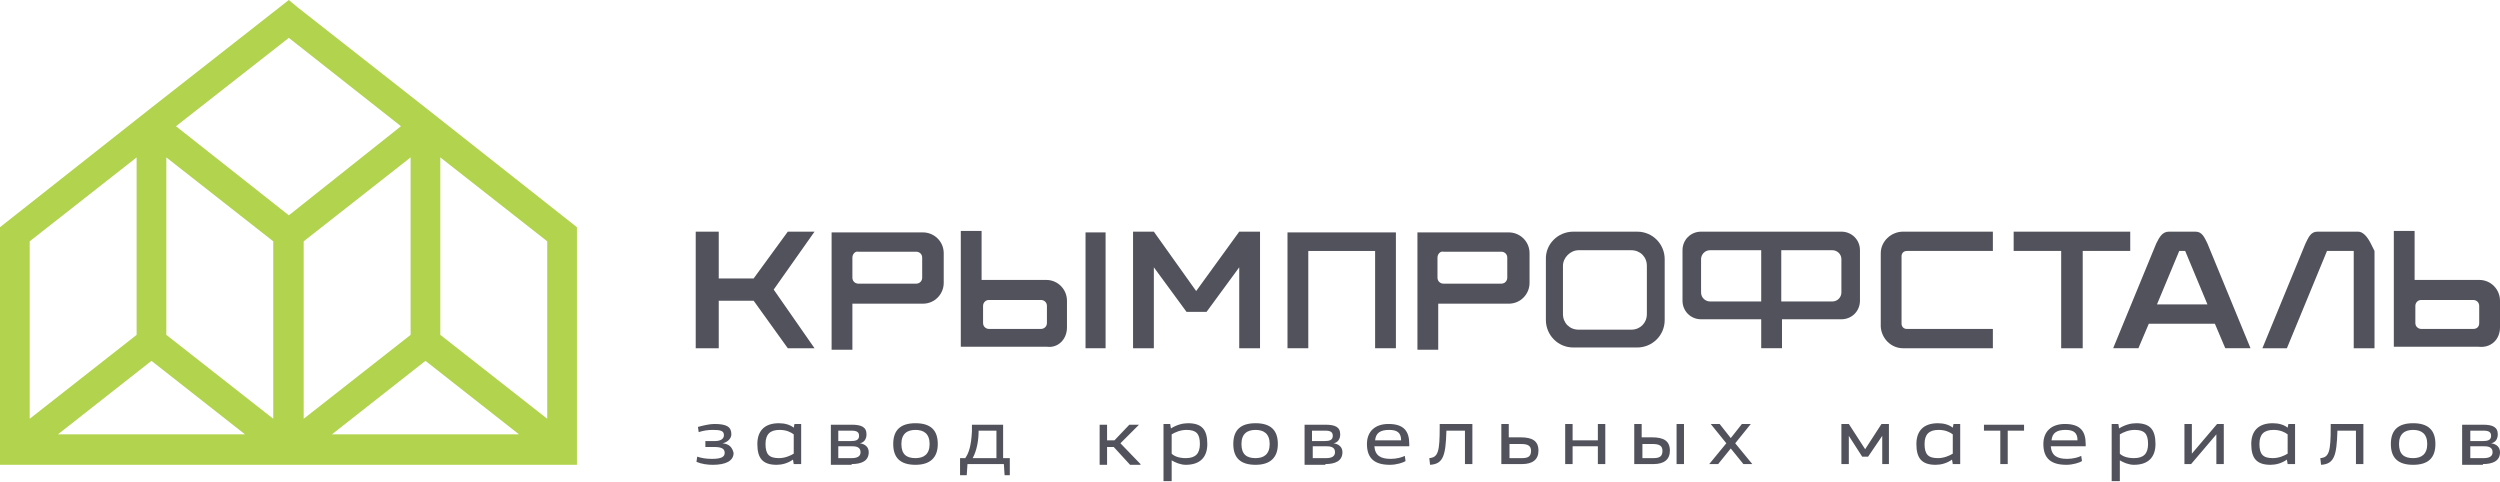
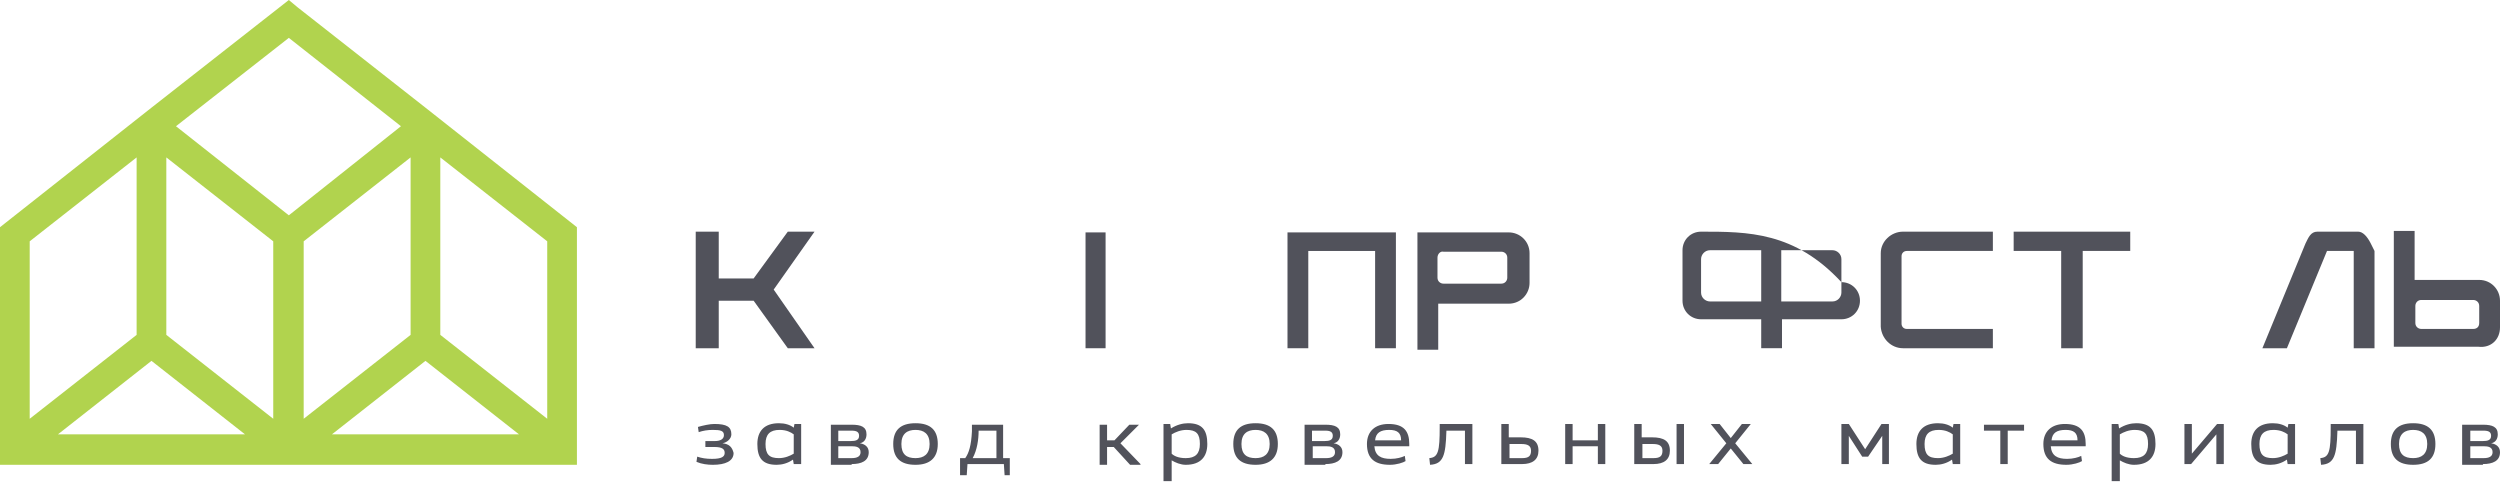
<svg xmlns="http://www.w3.org/2000/svg" version="1.1" id="Layer_1" x="0px" y="0px" viewBox="0 0 336.7 64.9" style="enable-background:new 0 0 336.7 64.9;" xml:space="preserve">
  <style type="text/css">
	.st0{fill-rule:evenodd;clip-rule:evenodd;fill:#51525B;}
	.st1{fill:#51525B;}
	.st2{fill:#B1D34E;}
</style>
  <path class="st0" d="M190.9,31.3c4.1,0,8.2,0,12.3,0c1.5,0,2.8,1.2,2.8,2.8v4c0,1.5-1.2,2.8-2.8,2.8h-9.5v6.2h-2.8V31.3L190.9,31.3z   M193.6,34.7v2.7c0,0.5,0.4,0.8,0.8,0.8h7.8c0.5,0,0.8-0.4,0.8-0.8v-2.7c0-0.5-0.4-0.8-0.8-0.8h-7.8C194,33.8,193.6,34.2,193.6,34.7  L193.6,34.7z" />
  <path class="st1" d="M97.3,59.7c0.6-0.1,1.2-0.6,1.2-1.2c0-1-0.6-1.4-2.3-1.4c-0.6,0-1.5,0.2-2.2,0.4l0.1,0.7  c0.6-0.2,1.2-0.3,1.9-0.3c1,0,1.5,0.1,1.5,0.7c0,0.6-0.6,0.8-1.2,0.8H95v0.8h1.2c1.1,0,1.4,0.3,1.4,0.8c0,0.5-0.4,0.8-1.7,0.8  c-0.8,0-1.4-0.1-2-0.3l-0.1,0.7c0.7,0.3,1.5,0.4,2.2,0.4c1.7,0,2.8-0.5,2.8-1.6C98.6,60.2,98.2,59.8,97.3,59.7L97.3,59.7L97.3,59.7z   M107.9,62.5v-5.4H107l-0.1,0.5c-0.5-0.4-1.2-0.6-2-0.6c-2,0-2.9,1.1-2.9,2.8c0,1.9,0.7,2.8,2.6,2.8c0.7,0,1.5-0.2,2.2-0.7l0.1,0.6  H107.9L107.9,62.5z M106.9,61.1c-0.5,0.3-1.2,0.6-2,0.6c-1.3,0-1.8-0.5-1.8-1.9c0-1.3,0.6-1.9,1.9-1.9c0.9,0,1.5,0.3,1.9,0.6V61.1  L106.9,61.1z M114.7,58c0.7,0,1,0.2,1,0.7c0,0.6-0.5,0.7-1.1,0.7h-1.7V58H114.7L114.7,58z M114.7,60.1c0.6,0,1.2,0.1,1.2,0.8  c0,0.6-0.5,0.8-1.2,0.8h-1.8v-1.6H114.7L114.7,60.1z M114.7,62.5c1.3,0,2.3-0.4,2.3-1.6c0-0.7-0.5-1.1-1.2-1.2v0  c0.6-0.1,0.9-0.6,0.9-1.2c0-1-0.7-1.3-2-1.3h-2.8v5.4H114.7L114.7,62.5z M126.3,59.8c0-1.9-1-2.8-3-2.8c-2,0-3,0.9-3,2.8  c0,1.9,1,2.8,3,2.8C125.2,62.6,126.3,61.7,126.3,59.8L126.3,59.8z M125.2,59.8c0,1.4-0.8,1.9-1.9,1.9c-1.2,0-1.9-0.5-1.9-1.9  c0-1.4,0.8-1.9,1.9-1.9C124.4,57.9,125.2,58.4,125.2,59.8L125.2,59.8z M136,64v-2.3h-0.9v-4.5h-4.2l0,0.9c-0.1,1.9-0.4,2.9-0.9,3.6  h-0.7V64h0.9l0.1-1.5h4.9l0.1,1.5H136L136,64z M134.1,61.7H131c0.6-1.1,0.8-2.5,0.8-3.7h2.4V61.7L134.1,61.7z M153.6,62.5l-2.7-2.8  l2.5-2.5h-1.3l-2,2.1h-1v-2.1h-1v5.4h1v-2.4h0.9l2.2,2.4H153.6L153.6,62.5z M157.8,64.9V62c0.5,0.3,1.2,0.6,1.9,0.6  c2,0,2.9-1.1,2.9-2.8c0-1.9-0.7-2.8-2.6-2.8c-0.7,0-1.5,0.2-2.3,0.7l-0.1-0.6h-0.9v7.7H157.8L157.8,64.9z M157.8,58.5  c0.5-0.3,1.2-0.6,2-0.6c1.3,0,1.8,0.5,1.8,1.9c0,1.3-0.6,1.9-1.9,1.9c-1,0-1.6-0.3-1.9-0.6V58.5L157.8,58.5z M172.1,59.8  c0-1.9-1-2.8-3-2.8c-2,0-3,0.9-3,2.8c0,1.9,1,2.8,3,2.8C171,62.6,172.1,61.7,172.1,59.8L172.1,59.8z M171,59.8  c0,1.4-0.8,1.9-1.9,1.9c-1.2,0-1.9-0.5-1.9-1.9c0-1.4,0.8-1.9,1.9-1.9C170.2,57.9,171,58.4,171,59.8L171,59.8z M178.5,58  c0.7,0,1,0.2,1,0.7c0,0.6-0.5,0.7-1.1,0.7h-1.7V58H178.5L178.5,58z M178.6,60.1c0.6,0,1.2,0.1,1.2,0.8c0,0.6-0.5,0.8-1.2,0.8h-1.8  v-1.6H178.6L178.6,60.1z M178.5,62.5c1.3,0,2.3-0.4,2.3-1.6c0-0.7-0.5-1.1-1.2-1.2v0c0.6-0.1,0.9-0.6,0.9-1.2c0-1-0.7-1.3-2-1.3  h-2.8v5.4H178.5L178.5,62.5z M189.8,60.1v-0.3c0-1.7-0.7-2.7-2.8-2.7c-1.8,0-2.9,1-2.9,2.7c0,2,1.1,2.8,3.1,2.8  c0.9,0,1.8-0.3,2.1-0.5l-0.1-0.7c-0.4,0.2-1.1,0.4-1.9,0.4c-1.3,0-2.1-0.4-2.2-1.7H189.8L189.8,60.1z M187.1,57.9  c1.1,0,1.6,0.4,1.6,1.4h-3.5C185.3,58.3,185.9,57.9,187.1,57.9L187.1,57.9z M198.3,62.5v-5.4h-4.4l0,0.4c0,3.3-0.2,4.1-1.4,4.2  l0.1,0.9c1.8-0.1,2.1-1.3,2.2-4.5V58h2.5v4.5H198.3L198.3,62.5z M204.9,59.8c0.8,0,1.3,0.2,1.3,0.9c0,0.7-0.3,1-1.2,1h-1.7v-1.9  H204.9L204.9,59.8z M205,62.5c1.4,0,2.2-0.6,2.2-1.8c0-1.3-0.8-1.8-2.4-1.8h-1.6v-1.8h-1v5.4H205L205,62.5z M216.2,62.5v-5.4h-1v2.2  h-3.4v-2.2h-1v5.4h1v-2.4h3.4v2.4H216.2L216.2,62.5z M226.8,62.5v-5.4h-1v5.4H226.8L226.8,62.5z M221.2,61.7v-1.9h1.4  c0.8,0,1.3,0.2,1.3,0.9c0,0.7-0.3,1-1.2,1H221.2L221.2,61.7z M222.7,62.5c1.4,0,2.2-0.6,2.2-1.8c0-1.3-0.8-1.8-2.4-1.8h-1.4v-1.8h-1  v5.4H222.7L222.7,62.5z M236,62.5l-2.3-2.8l2.1-2.6h-1.2l-1.5,1.9l-1.5-1.9h-1.2l2.1,2.6l-2.3,2.8h1.2l1.7-2.1l1.7,2.1H236L236,62.5  z M254.4,62.5v-5.4h-1l-2.2,3.4h0l-2.2-3.4h-1v5.4h1v-3.8h0l1.8,2.8h0.8l1.9-2.8h0v3.8H254.4L254.4,62.5z M264,62.5v-5.4h-0.9  l-0.1,0.5c-0.5-0.4-1.2-0.6-2-0.6c-2,0-2.9,1.1-2.9,2.8c0,1.9,0.7,2.8,2.6,2.8c0.7,0,1.5-0.2,2.2-0.7l0.1,0.6H264L264,62.5z   M263,61.1c-0.5,0.3-1.2,0.6-2,0.6c-1.3,0-1.8-0.5-1.8-1.9c0-1.3,0.6-1.9,1.9-1.9c0.9,0,1.5,0.3,1.9,0.6V61.1L263,61.1z M272.6,58  v-0.8h-5.4V58h2.2v4.5h1V58H272.6L272.6,58z M280.9,60.1v-0.3c0-1.7-0.7-2.7-2.8-2.7c-1.8,0-2.9,1-2.9,2.7c0,2,1.1,2.8,3.1,2.8  c0.9,0,1.8-0.3,2.1-0.5l-0.1-0.7c-0.4,0.2-1.1,0.4-1.9,0.4c-1.3,0-2.1-0.4-2.2-1.7H280.9L280.9,60.1z M278.2,57.9  c1.1,0,1.6,0.4,1.6,1.4h-3.5C276.4,58.3,277,57.9,278.2,57.9L278.2,57.9z M285.5,64.9V62c0.5,0.3,1.2,0.6,1.9,0.6  c2,0,2.9-1.1,2.9-2.8c0-1.9-0.7-2.8-2.6-2.8c-0.7,0-1.5,0.2-2.3,0.7l-0.1-0.6h-0.9v7.7H285.5L285.5,64.9z M285.5,58.5  c0.5-0.3,1.2-0.6,2-0.6c1.3,0,1.8,0.5,1.8,1.9c0,1.3-0.6,1.9-1.9,1.9c-1,0-1.6-0.3-1.9-0.6V58.5L285.5,58.5z M299.5,62.5v-5.4h-0.9  l-3.4,4h0v-4h-1v5.4h0.9l3.4-4h0v4H299.5L299.5,62.5z M309.1,62.5v-5.4h-0.9l-0.1,0.5c-0.5-0.4-1.2-0.6-2-0.6c-2,0-2.9,1.1-2.9,2.8  c0,1.9,0.7,2.8,2.6,2.8c0.7,0,1.5-0.2,2.2-0.7l0.1,0.6H309.1L309.1,62.5z M308.1,61.1c-0.5,0.3-1.2,0.6-2,0.6  c-1.3,0-1.8-0.5-1.8-1.9c0-1.3,0.6-1.9,1.9-1.9c0.9,0,1.5,0.3,1.9,0.6V61.1L308.1,61.1z M318.3,62.5v-5.4h-4.4l0,0.4  c0,3.3-0.2,4.1-1.4,4.2l0.1,0.9c1.8-0.1,2.1-1.3,2.2-4.5V58h2.5v4.5H318.3L318.3,62.5z M328,59.8c0-1.9-1-2.8-3-2.8  c-2,0-3,0.9-3,2.8c0,1.9,1,2.8,3,2.8C327,62.6,328,61.7,328,59.8L328,59.8z M326.9,59.8c0,1.4-0.8,1.9-1.9,1.9  c-1.2,0-1.9-0.5-1.9-1.9c0-1.4,0.8-1.9,1.9-1.9C326.1,57.9,326.9,58.4,326.9,59.8L326.9,59.8z M334.5,58c0.7,0,1,0.2,1,0.7  c0,0.6-0.5,0.7-1.1,0.7h-1.7V58H334.5L334.5,58z M334.5,60.1c0.6,0,1.2,0.1,1.2,0.8c0,0.6-0.5,0.8-1.2,0.8h-1.8v-1.6H334.5  L334.5,60.1z M334.4,62.5c1.3,0,2.3-0.4,2.3-1.6c0-0.7-0.5-1.1-1.2-1.2v0c0.6-0.1,0.9-0.6,0.9-1.2c0-1-0.7-1.3-2-1.3h-2.8v5.4H334.4  L334.4,62.5z" />
  <polygon class="st0" points="93.7,31.2 96.8,31.2 96.8,37.5 101.5,37.5 106.1,31.2 109.7,31.2 104.2,39 109.7,46.9 106.1,46.9   101.5,40.5 96.8,40.5 96.8,46.9 93.7,46.9 93.7,31.2 " />
-   <path class="st0" d="M112,31.3c4.1,0,8.2,0,12.3,0c1.5,0,2.8,1.2,2.8,2.8v4c0,1.5-1.2,2.8-2.8,2.8h-9.5v6.2H112V31.3L112,31.3z   M114.8,34.7v2.7c0,0.5,0.4,0.8,0.8,0.8h7.8c0.5,0,0.8-0.4,0.8-0.8v-2.7c0-0.5-0.4-0.8-0.8-0.8h-7.8  C115.2,33.8,114.8,34.2,114.8,34.7L114.8,34.7z" />
  <polygon class="st0" points="146.2,46.9 148.9,46.9 148.9,31.3 146.2,31.3 146.2,46.9 " />
-   <polygon class="st0" points="166.9,46.9 169.7,46.9 169.7,31.2 166.9,31.2 161.1,39.2 155.4,31.2 152.6,31.2 152.6,46.9 155.4,46.9   155.4,36 159.8,42 162.5,42 166.9,36 166.9,46.9 " />
  <polygon class="st0" points="173.4,46.9 176.2,46.9 176.2,33.8 185.2,33.8 185.2,46.9 188,46.9 188,31.3 173.4,31.3 173.4,46.9 " />
-   <path class="st0" d="M211.9,31.2h8.6c2.1,0,3.7,1.7,3.7,3.7v8.2c0,2.1-1.7,3.7-3.7,3.7h-8.6c-2.1,0-3.7-1.7-3.7-3.7V35  C208.1,32.9,209.8,31.2,211.9,31.2L211.9,31.2z M212.6,33.7h7.1c1.2,0,2.1,0.9,2.1,2.1v6.5c0,1.2-0.9,2.1-2.1,2.1h-7.1  c-1.2,0-2.1-0.9-2.1-2.1v-6.5C210.5,34.7,211.5,33.7,212.6,33.7L212.6,33.7z" />
-   <path class="st0" d="M229.1,31.2c-1.4,0-2.5,1.1-2.5,2.5l0,6.8c0,1.4,1.1,2.5,2.5,2.5h8.1v3.9h2.8v-3.9h8c1.4,0,2.5-1.1,2.5-2.5  l0-6.8c0-1.4-1.1-2.5-2.5-2.5C241.7,31.2,235.4,31.2,229.1,31.2L229.1,31.2z M237.2,33.7l0,6.9h-6.9c-0.6,0-1.2-0.5-1.2-1.2l0-4.5  c0-0.6,0.5-1.2,1.2-1.2H237.2L237.2,33.7z M239.9,40.6l0-6.9h6.9c0.6,0,1.2,0.5,1.2,1.2l0,4.5c0,0.6-0.5,1.2-1.2,1.2H239.9  L239.9,40.6z" />
+   <path class="st0" d="M229.1,31.2c-1.4,0-2.5,1.1-2.5,2.5l0,6.8c0,1.4,1.1,2.5,2.5,2.5h8.1v3.9h2.8v-3.9h8c1.4,0,2.5-1.1,2.5-2.5  c0-1.4-1.1-2.5-2.5-2.5C241.7,31.2,235.4,31.2,229.1,31.2L229.1,31.2z M237.2,33.7l0,6.9h-6.9c-0.6,0-1.2-0.5-1.2-1.2l0-4.5  c0-0.6,0.5-1.2,1.2-1.2H237.2L237.2,33.7z M239.9,40.6l0-6.9h6.9c0.6,0,1.2,0.5,1.2,1.2l0,4.5c0,0.6-0.5,1.2-1.2,1.2H239.9  L239.9,40.6z" />
  <path class="st0" d="M256.3,46.9h12.1v-2.6h-11.6c-0.4,0-0.7-0.3-0.7-0.7v-9.1c0-0.4,0.3-0.7,0.7-0.7h11.6v-2.6h-12.1  c-1.6,0-3,1.3-3,2.9V44C253.4,45.6,254.7,46.9,256.3,46.9L256.3,46.9z" />
  <path class="st0" d="M271.2,31.2c5.2,0,10.5,0,15.7,0v2.6h-6.4v13.1h-2.9V33.8h-6.4V31.2L271.2,31.2z" />
-   <path class="st0" d="M292.1,31.2h3.6c0.9,0,1.2,0.8,1.6,1.6l5.8,14.1h-3.4l-1.4-3.3l-8.9,0l-1.4,3.3l-3.4,0l5.8-14.1  C290.8,32,291.2,31.2,292.1,31.2L292.1,31.2z M293.5,33.8l-3,7.2l6.8,0l-3-7.2H293.5L293.5,33.8z" />
  <path class="st0" d="M312.1,31.2h5.5c0.6,0,1.2,0.6,1.7,1.6l0.5,1v13.1H317V33.8l-3.6,0L308,46.9h-3.3l5.8-14.1  C310.9,32,311.2,31.2,312.1,31.2L312.1,31.2z" />
-   <path class="st0" d="M143.7,44.1v-3.6c0-1.5-1.2-2.8-2.8-2.8h-8.7v-6.6h-2.8v15.6H141C142.5,46.9,143.7,45.7,143.7,44.1L143.7,44.1z   M141,43.5v-2.3c0-0.5-0.4-0.8-0.8-0.8h-7c-0.5,0-0.8,0.4-0.8,0.8v2.3c0,0.5,0.4,0.8,0.8,0.8h7C140.6,44.3,141,44,141,43.5L141,43.5  z" />
  <path class="st0" d="M336.7,44.1v-3.6c0-1.5-1.2-2.8-2.8-2.8h-8.7v-6.6h-2.8c0,5.2,0,10.4,0,15.6c3.8,0,7.6,0,11.4,0  C335.5,46.9,336.7,45.7,336.7,44.1L336.7,44.1z M333.9,43.5v-2.3c0-0.5-0.4-0.8-0.8-0.8h-7c-0.5,0-0.8,0.4-0.8,0.8v2.3  c0,0.5,0.4,0.8,0.8,0.8h7C333.6,44.3,333.9,44,333.9,43.5L333.9,43.5z" />
  <path class="st2" d="M40.1,1l17.2,13.5l0,0c6.8,5.4,13.6,10.7,20.4,16.1v32H0v-32c6.8-5.4,13.6-10.7,20.4-16.1l0,0L38.9,0L40.1,1  L40.1,1z M73.7,32.5L59.3,21.2v23.9l14.4,11.3V32.5L73.7,32.5z M54,17L38.9,5.1L23.7,17L38.9,29L54,17L54,17z M7.8,58.5h25.2  l-12.6-9.9L7.8,58.5L7.8,58.5z M44.7,58.5h25.2l-12.6-9.9L44.7,58.5L44.7,58.5z M4,32.5v23.9l14.4-11.3V21.2L4,32.5L4,32.5z   M40.9,56.4l14.4-11.3V21.2L40.9,32.5V56.4L40.9,56.4z M22.4,45.1l14.4,11.3V32.5L22.4,21.2V45.1L22.4,45.1z" />
</svg>